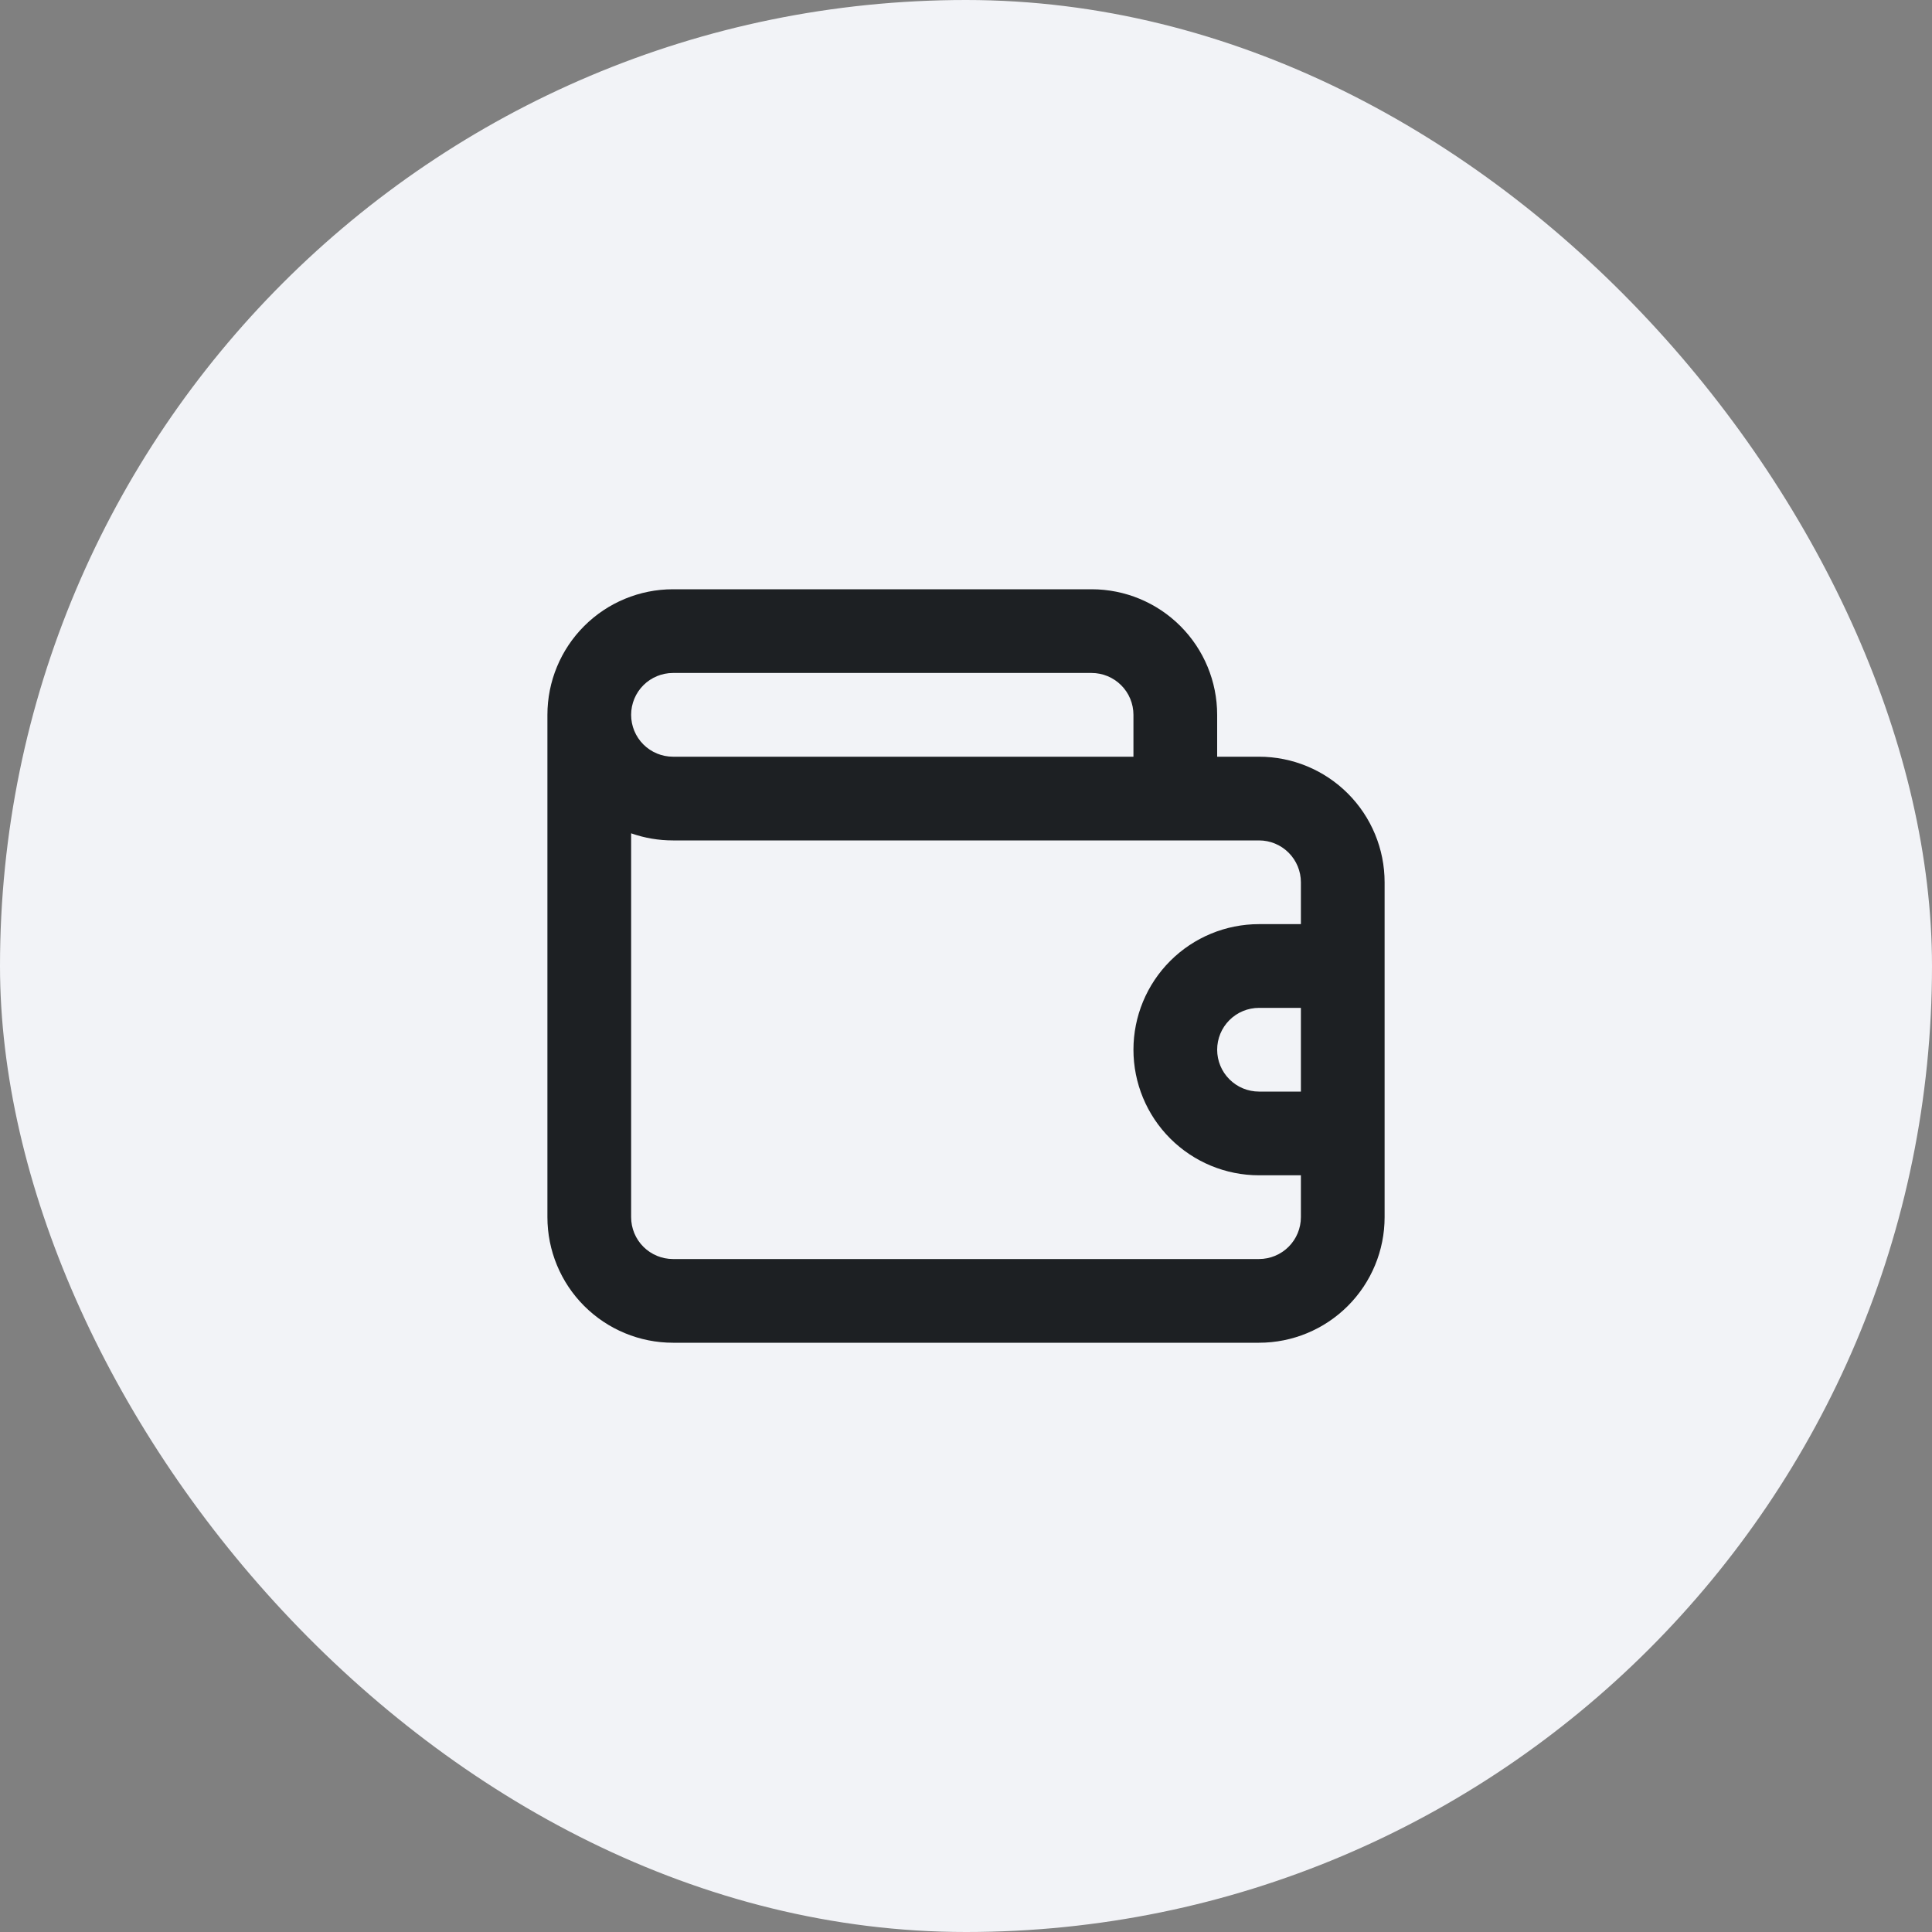
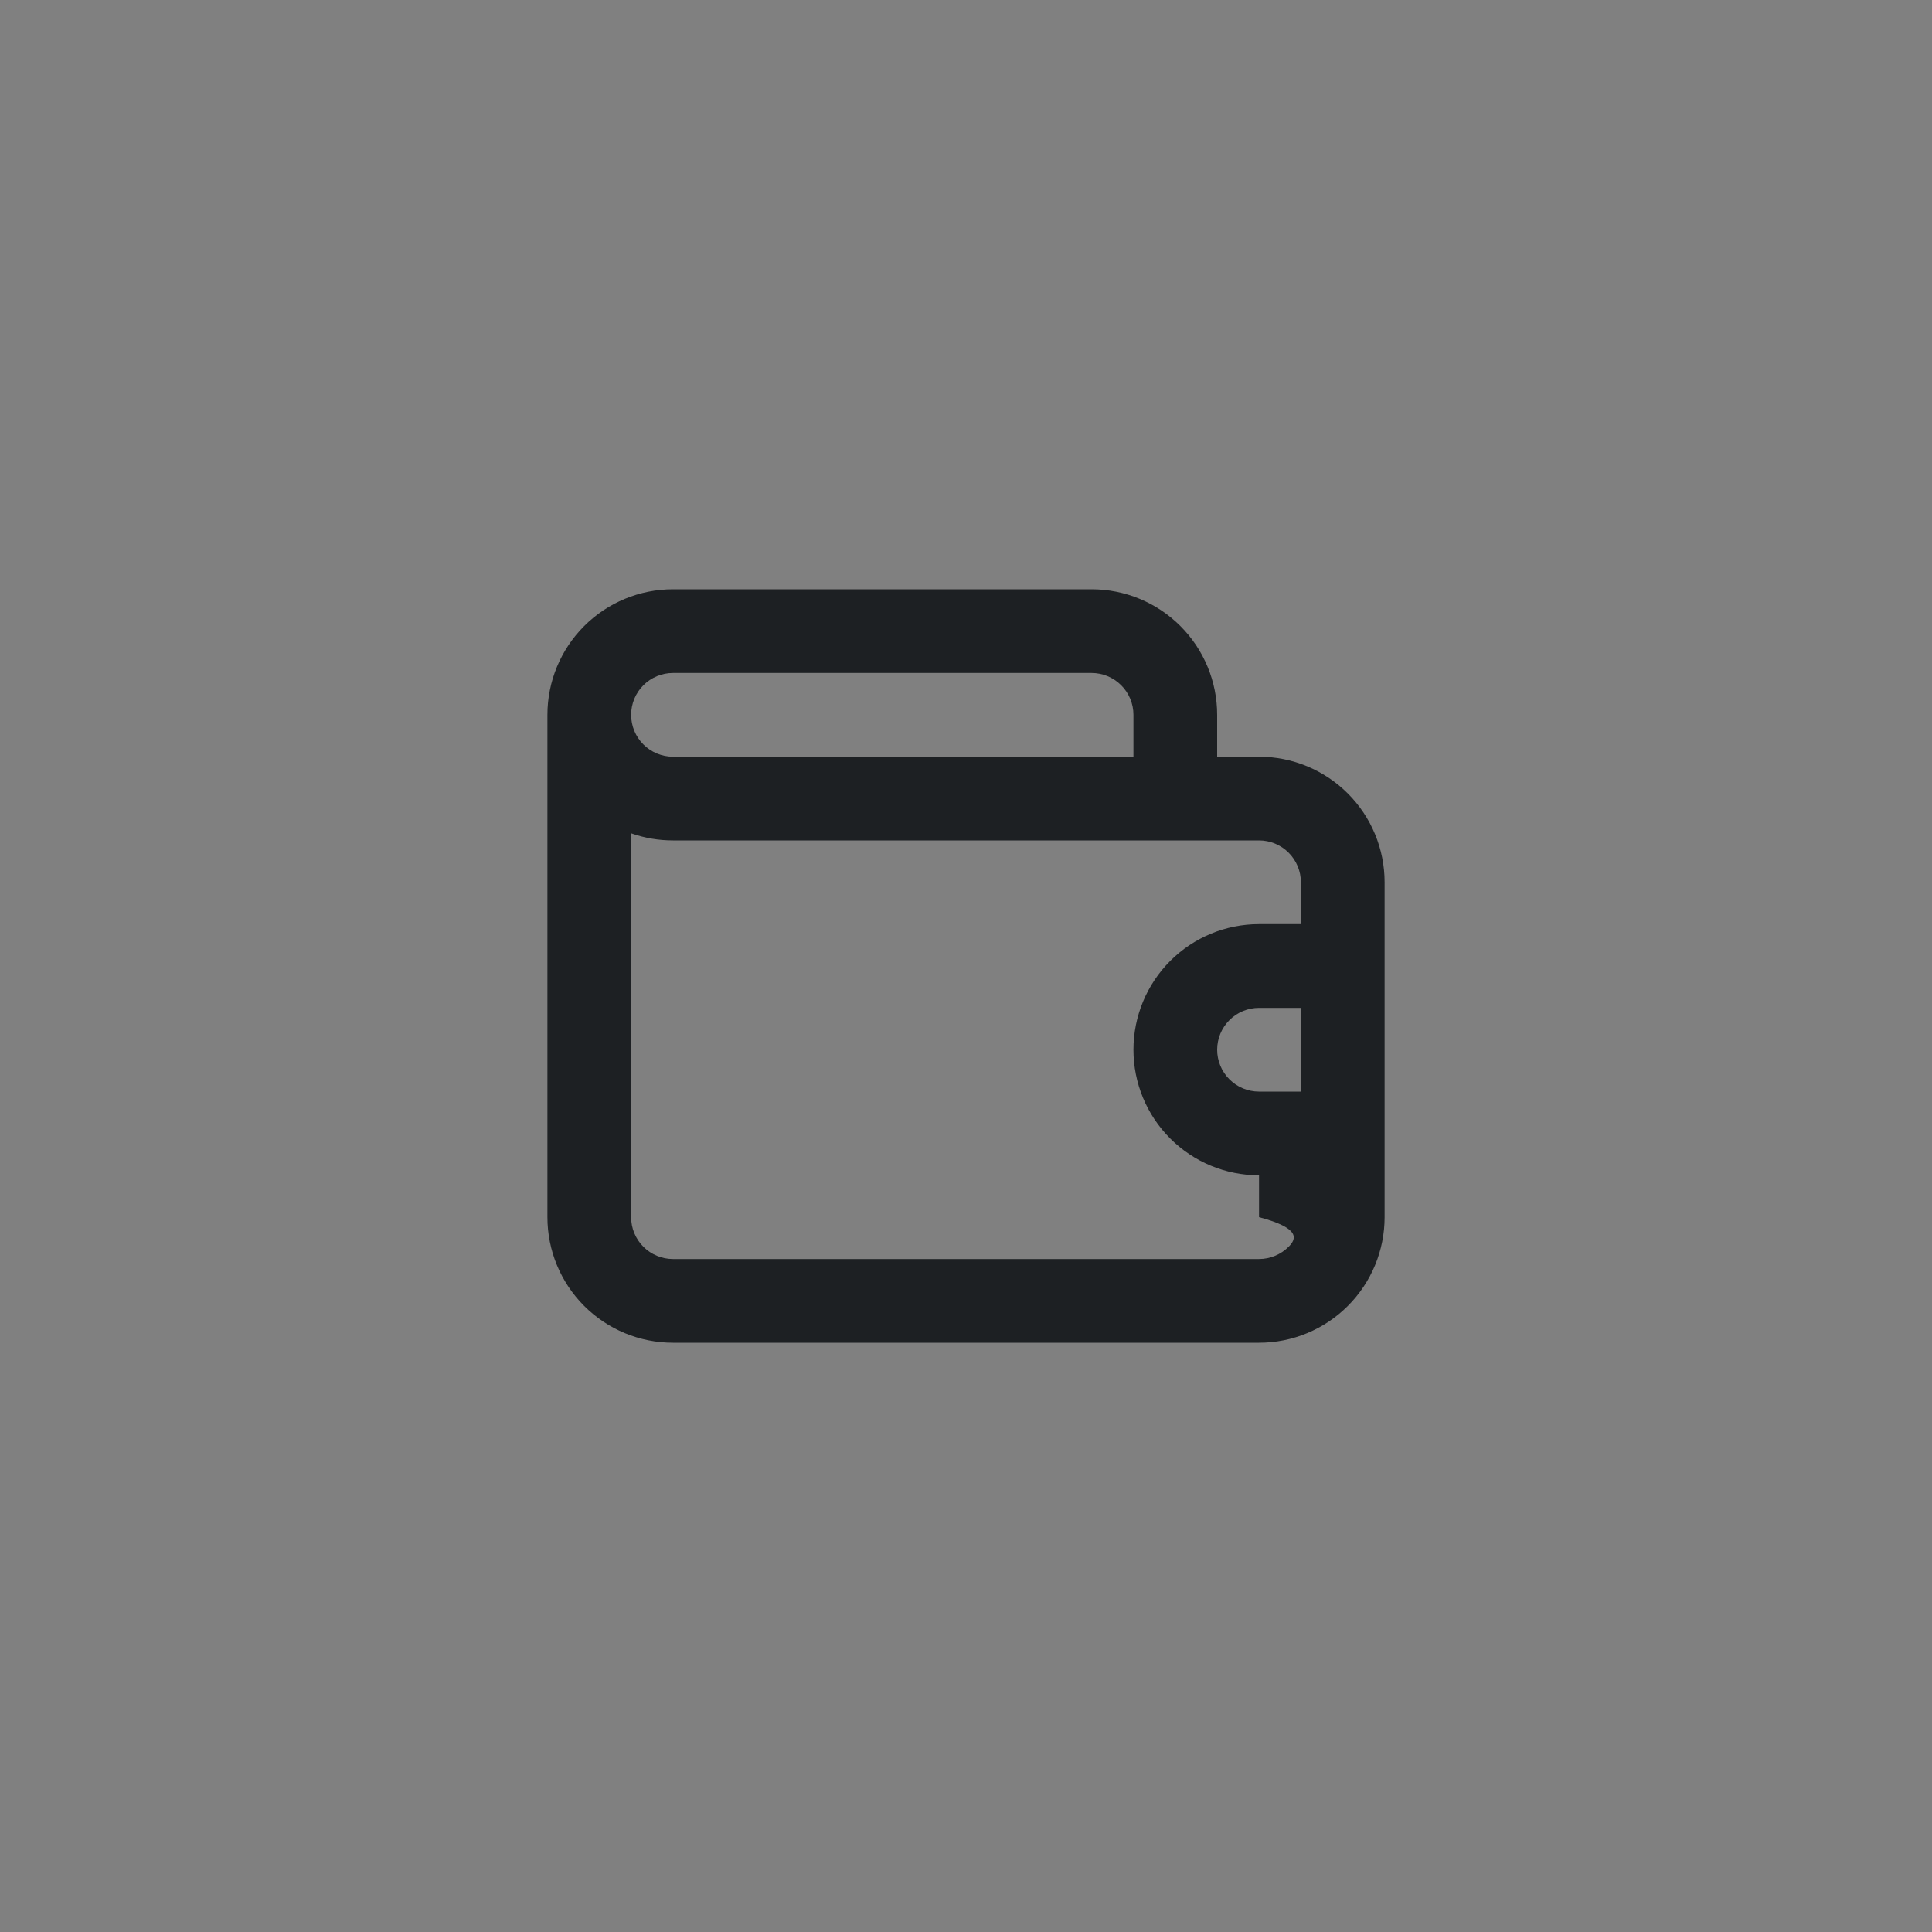
<svg xmlns="http://www.w3.org/2000/svg" width="100" height="100" viewBox="0 0 100 100" fill="none">
  <rect x="0" y="0" width="100" height="100" fill="#808080" stroke="none" />
-   <rect width="100" height="100" rx="50" fill="#F2F3F7" />
-   <path d="M65.167 39.167H63V37C63 35.276 62.315 33.623 61.096 32.404C59.877 31.185 58.224 30.5 56.5 30.5H34.834C33.11 30.5 31.456 31.185 30.237 32.404C29.018 33.623 28.334 35.276 28.334 37V63C28.334 64.724 29.018 66.377 30.237 67.596C31.456 68.815 33.11 69.5 34.834 69.5H65.167C66.891 69.5 68.544 68.815 69.763 67.596C70.982 66.377 71.667 64.724 71.667 63V45.667C71.667 43.943 70.982 42.289 69.763 41.071C68.544 39.852 66.891 39.167 65.167 39.167ZM34.834 34.833H56.5C57.075 34.833 57.626 35.062 58.032 35.468C58.439 35.874 58.667 36.425 58.667 37V39.167H34.834C34.259 39.167 33.708 38.938 33.301 38.532C32.895 38.126 32.667 37.575 32.667 37C32.667 36.425 32.895 35.874 33.301 35.468C33.708 35.062 34.259 34.833 34.834 34.833ZM67.334 56.5H65.167C64.592 56.5 64.041 56.272 63.635 55.865C63.228 55.459 63 54.908 63 54.333C63 53.759 63.228 53.208 63.635 52.801C64.041 52.395 64.592 52.167 65.167 52.167H67.334V56.5ZM67.334 47.833H65.167C63.443 47.833 61.79 48.518 60.571 49.737C59.352 50.956 58.667 52.609 58.667 54.333C58.667 56.057 59.352 57.711 60.571 58.929C61.79 60.148 63.443 60.833 65.167 60.833H67.334V63C67.334 63.575 67.105 64.126 66.699 64.532C66.293 64.938 65.742 65.167 65.167 65.167H34.834C34.259 65.167 33.708 64.938 33.301 64.532C32.895 64.126 32.667 63.575 32.667 63V43.132C33.363 43.377 34.096 43.501 34.834 43.5H65.167C65.742 43.5 66.293 43.728 66.699 44.135C67.105 44.541 67.334 45.092 67.334 45.667V47.833Z" fill="#1D2023" />
+   <path d="M65.167 39.167H63V37C63 35.276 62.315 33.623 61.096 32.404C59.877 31.185 58.224 30.5 56.5 30.5H34.834C33.11 30.5 31.456 31.185 30.237 32.404C29.018 33.623 28.334 35.276 28.334 37V63C28.334 64.724 29.018 66.377 30.237 67.596C31.456 68.815 33.11 69.5 34.834 69.5H65.167C66.891 69.5 68.544 68.815 69.763 67.596C70.982 66.377 71.667 64.724 71.667 63V45.667C71.667 43.943 70.982 42.289 69.763 41.071C68.544 39.852 66.891 39.167 65.167 39.167ZM34.834 34.833H56.5C57.075 34.833 57.626 35.062 58.032 35.468C58.439 35.874 58.667 36.425 58.667 37V39.167H34.834C34.259 39.167 33.708 38.938 33.301 38.532C32.895 38.126 32.667 37.575 32.667 37C32.667 36.425 32.895 35.874 33.301 35.468C33.708 35.062 34.259 34.833 34.834 34.833ZM67.334 56.5H65.167C64.592 56.5 64.041 56.272 63.635 55.865C63.228 55.459 63 54.908 63 54.333C63 53.759 63.228 53.208 63.635 52.801C64.041 52.395 64.592 52.167 65.167 52.167H67.334V56.5ZM67.334 47.833H65.167C63.443 47.833 61.79 48.518 60.571 49.737C59.352 50.956 58.667 52.609 58.667 54.333C58.667 56.057 59.352 57.711 60.571 58.929C61.79 60.148 63.443 60.833 65.167 60.833V63C67.334 63.575 67.105 64.126 66.699 64.532C66.293 64.938 65.742 65.167 65.167 65.167H34.834C34.259 65.167 33.708 64.938 33.301 64.532C32.895 64.126 32.667 63.575 32.667 63V43.132C33.363 43.377 34.096 43.501 34.834 43.5H65.167C65.742 43.5 66.293 43.728 66.699 44.135C67.105 44.541 67.334 45.092 67.334 45.667V47.833Z" fill="#1D2023" />
</svg>